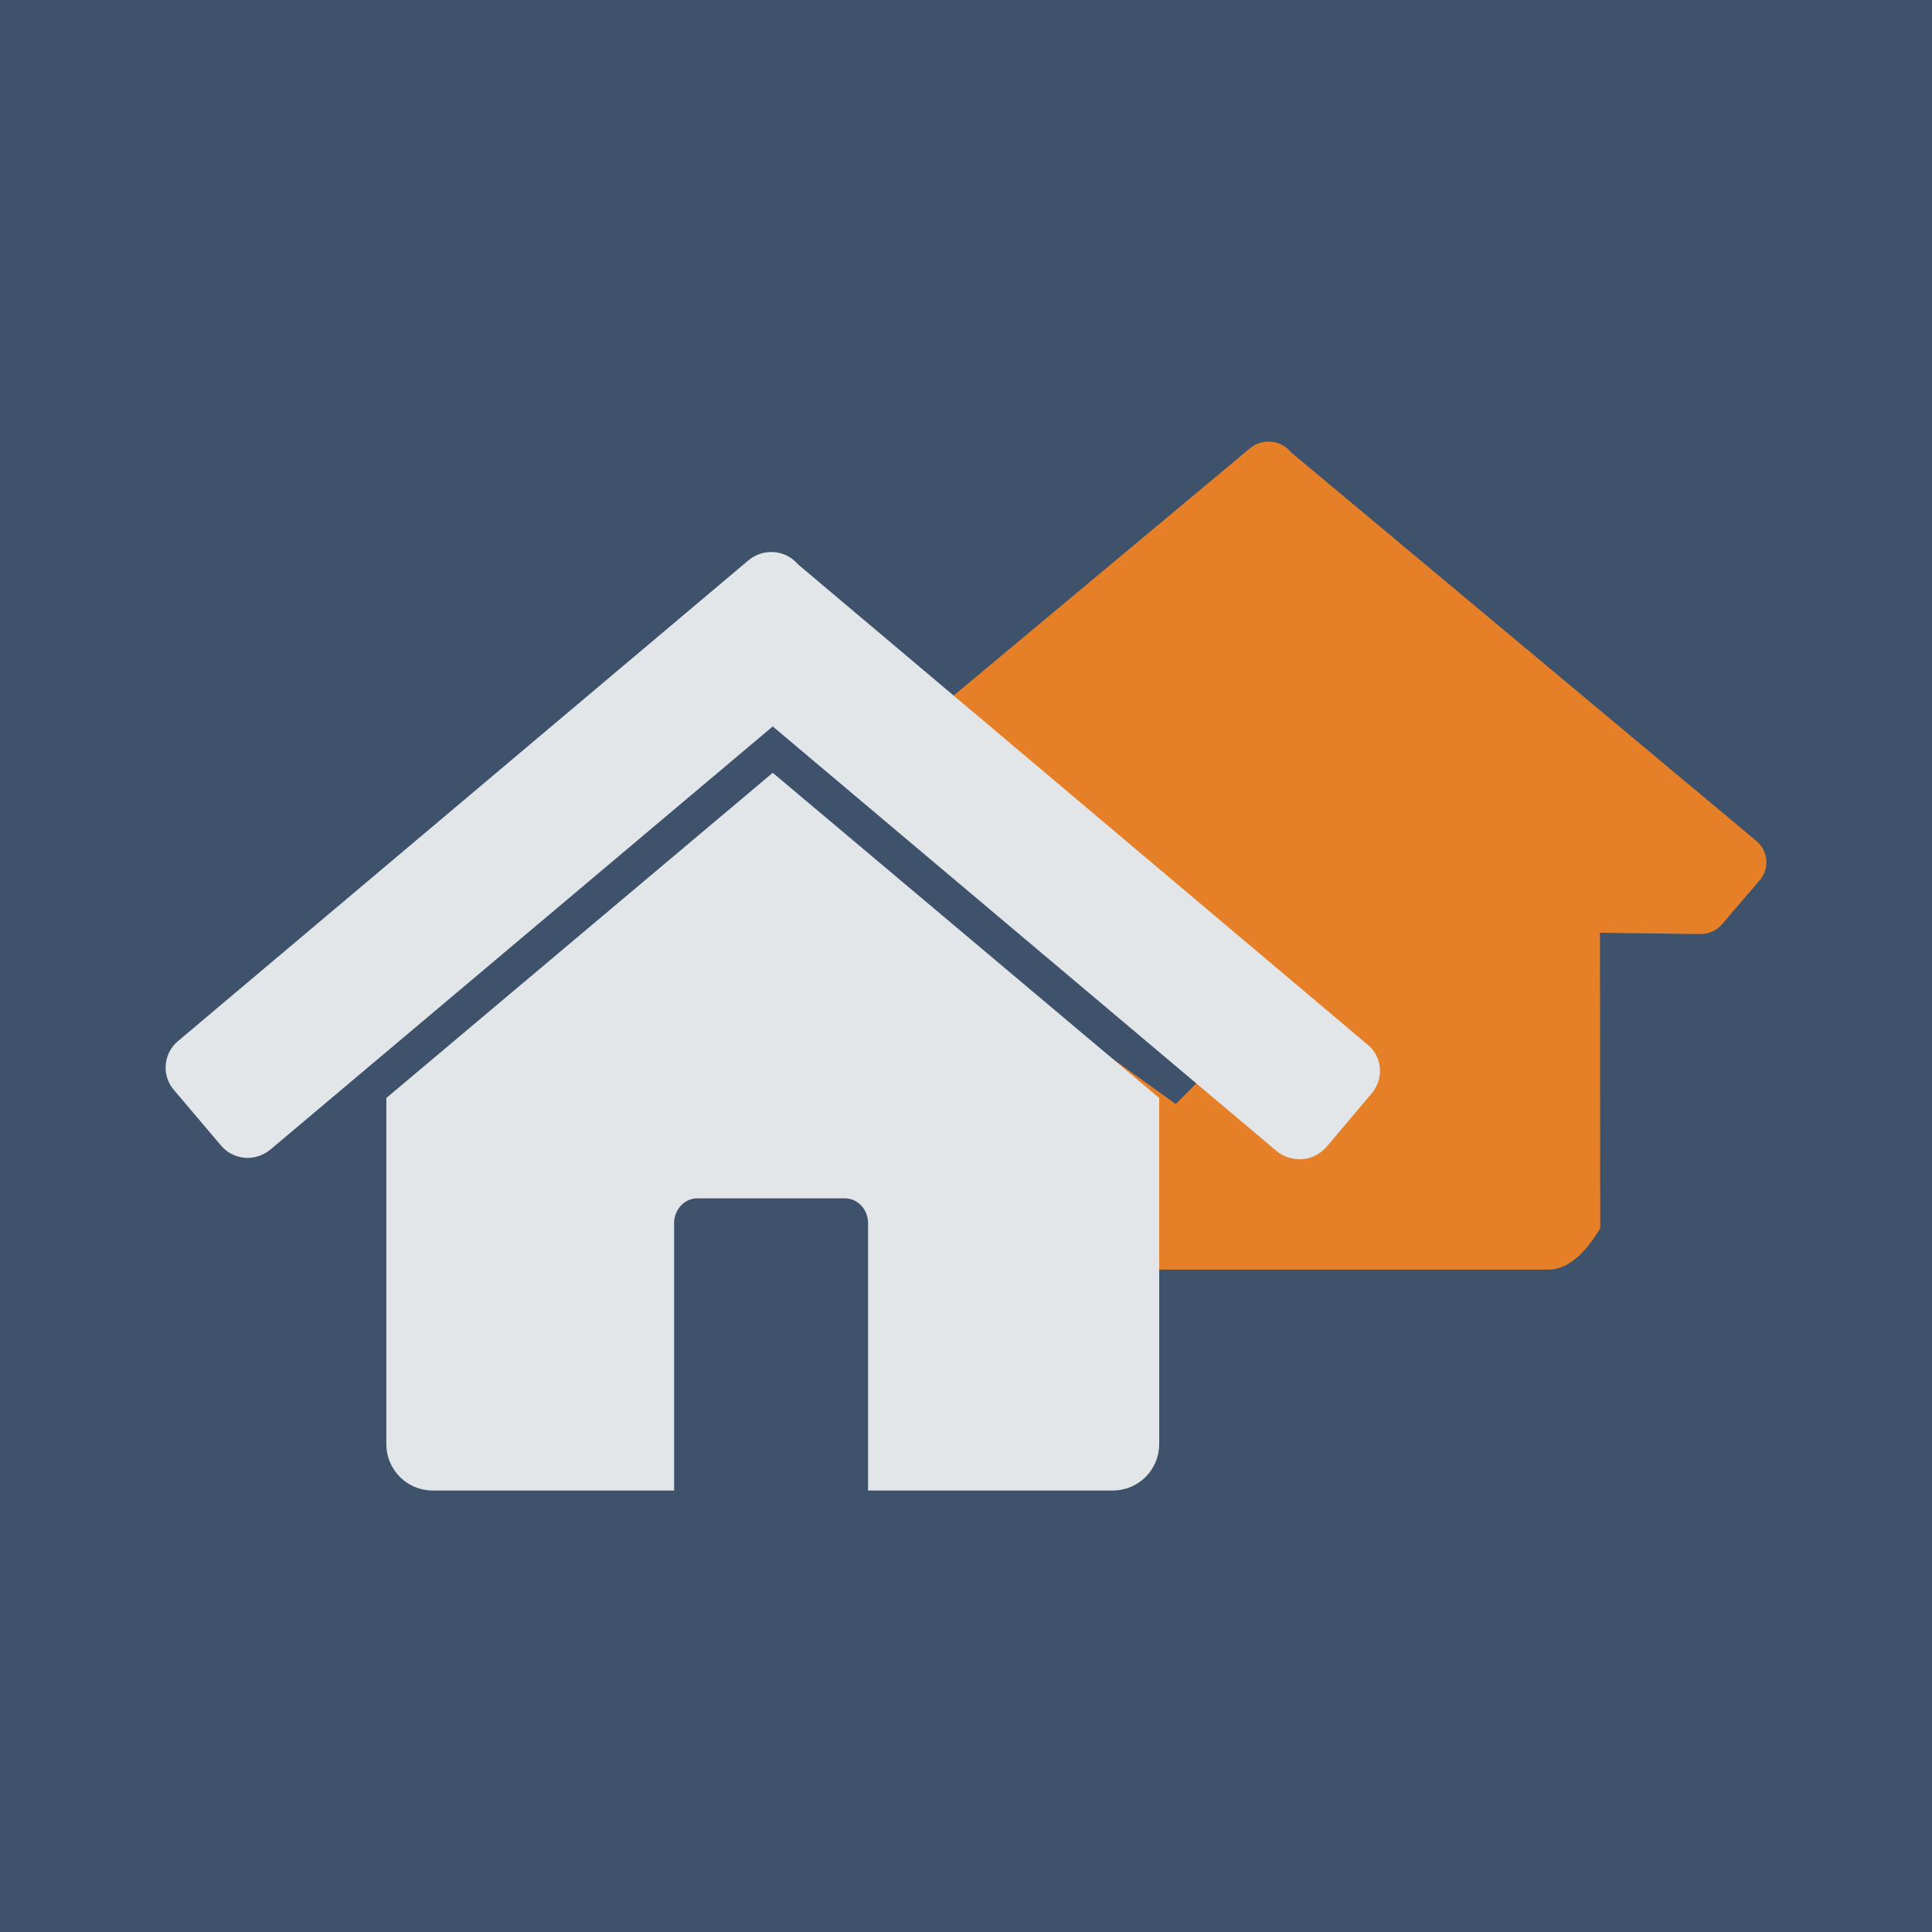
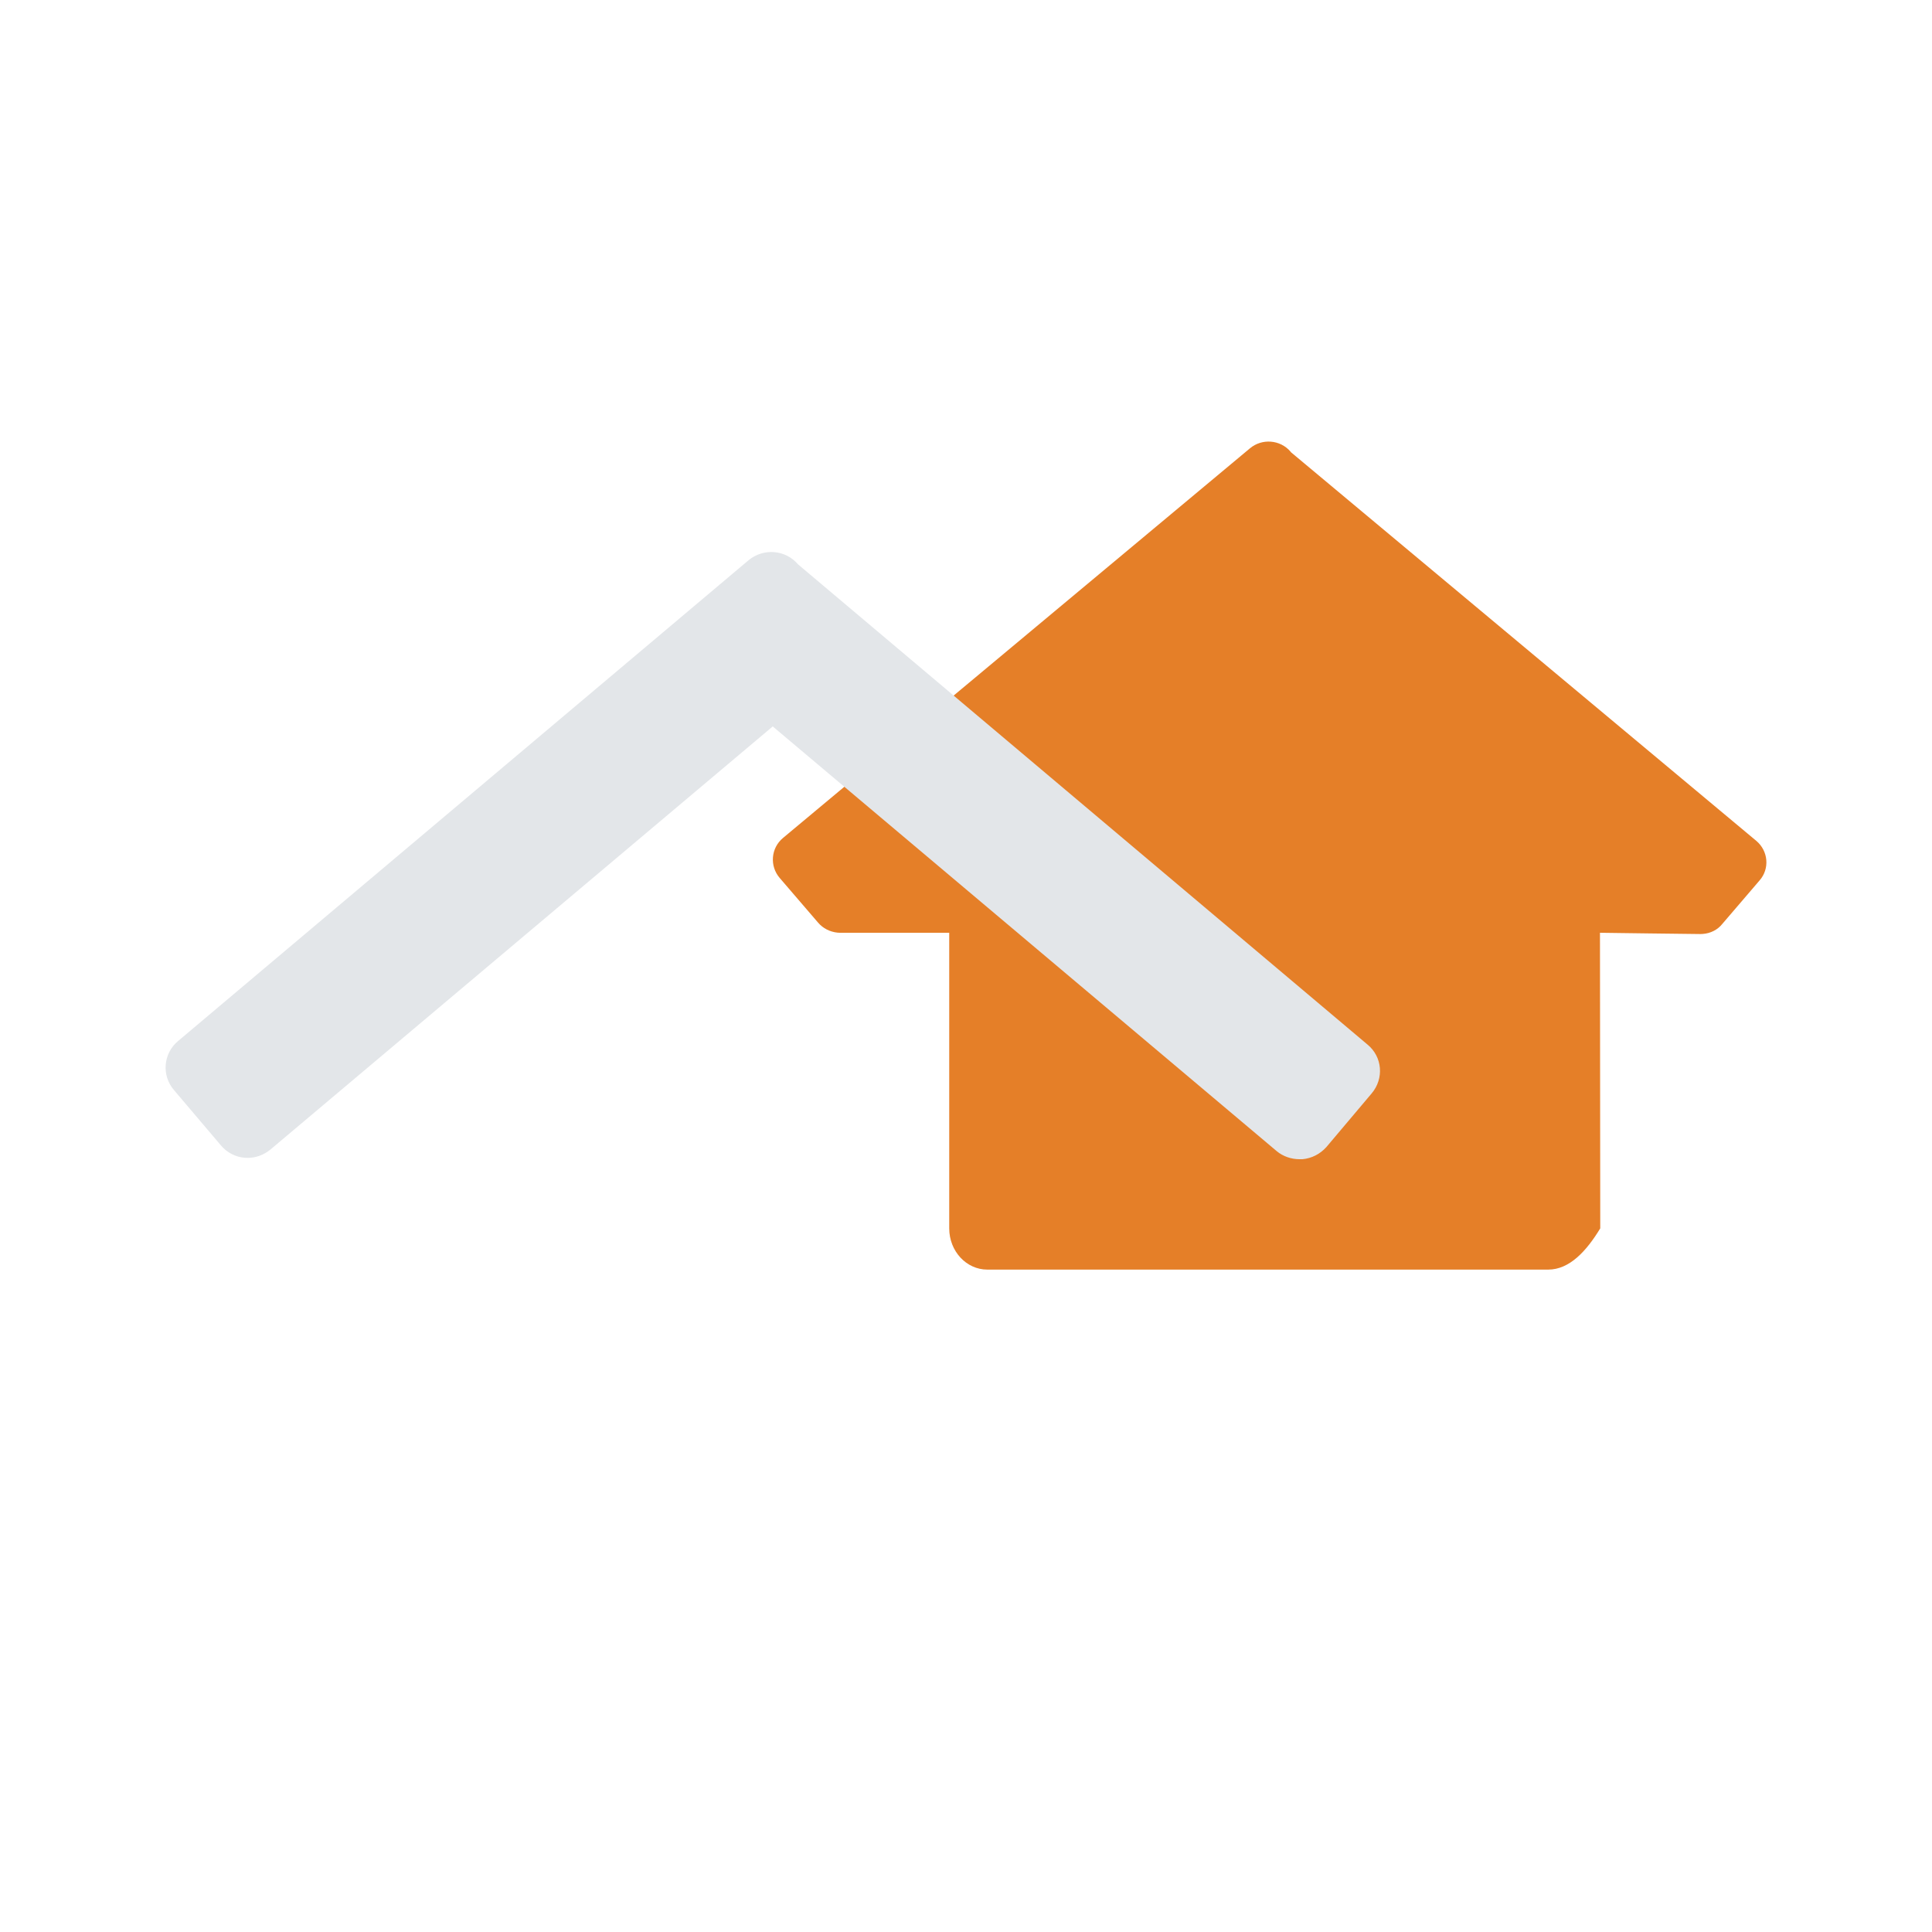
<svg xmlns="http://www.w3.org/2000/svg" version="1.1" id="Ebene_1" x="0px" y="0px" width="35px" height="35px" viewBox="0 0 35 35" enable-background="new 0 0 35 35" xml:space="preserve">
-   <rect fill="#3F526C" width="35" height="35" />
  <path fill="#E57F28" d="M31.816,15.232l-8.431-7.041L23.378,8.18c-0.187-0.216-0.515-0.241-0.733-0.059l-8.461,7.06  c-0.218,0.182-0.245,0.506-0.06,0.723l0.697,0.811c0.089,0.104,0.215,0.167,0.353,0.181c0.015,0.002,0.028,0.002,0.042,0.002  c0.124,0,0.955,0,0.955,0h1.025v5.355c0,0.412,0.309,0.747,0.69,0.747h10.162c0.384,0,0.692-0.335,0.942-0.747l-0.005-5.355  c0,0,1.698,0.023,1.82,0.023c0.016,0,0.026,0,0.044-0.002c0.137-0.01,0.267-0.074,0.352-0.181l0.675-0.788  C32.062,15.739,32.036,15.416,31.816,15.232z" />
-   <path fill="#3F526C" d="M23,18.299l-8.504-6.09l-0.008-0.012c-0.236-0.236-0.65-0.262-0.926-0.063L5,18.229l1.729,1.731l7.28-5.177  L21.3,20L23,18.299z" />
  <path fill="#E3E6E9" d="M24.771,18.921l-10.303-8.688l-0.011-0.009c-0.226-0.267-0.625-0.299-0.896-0.075L3.224,18.861  c-0.266,0.223-0.301,0.621-0.072,0.887l0.852,1.004c0.108,0.128,0.263,0.209,0.431,0.222c0.019,0.002,0.033,0.002,0.051,0.002  c0.151,0,0.294-0.054,0.412-0.15l9.101-7.666l9.131,7.695C23.244,20.95,23.394,21,23.539,21c0.024,0,0.031,0,0.058,0  c0.167-0.016,0.317-0.093,0.431-0.219l0.821-0.973C25.075,19.541,25.046,19.145,24.771,18.921z" />
-   <path fill="#E3E6E9" d="M13.999,14l-7,5.891v6.269c0,0.467,0.375,0.842,0.838,0.842h4.375v-4.845c0-0.247,0.189-0.448,0.421-0.448  h2.674c0.231,0,0.419,0.201,0.419,0.448v4.845h4.432c0.467,0,0.842-0.375,0.842-0.842v-6.269L13.999,14z" />
</svg>